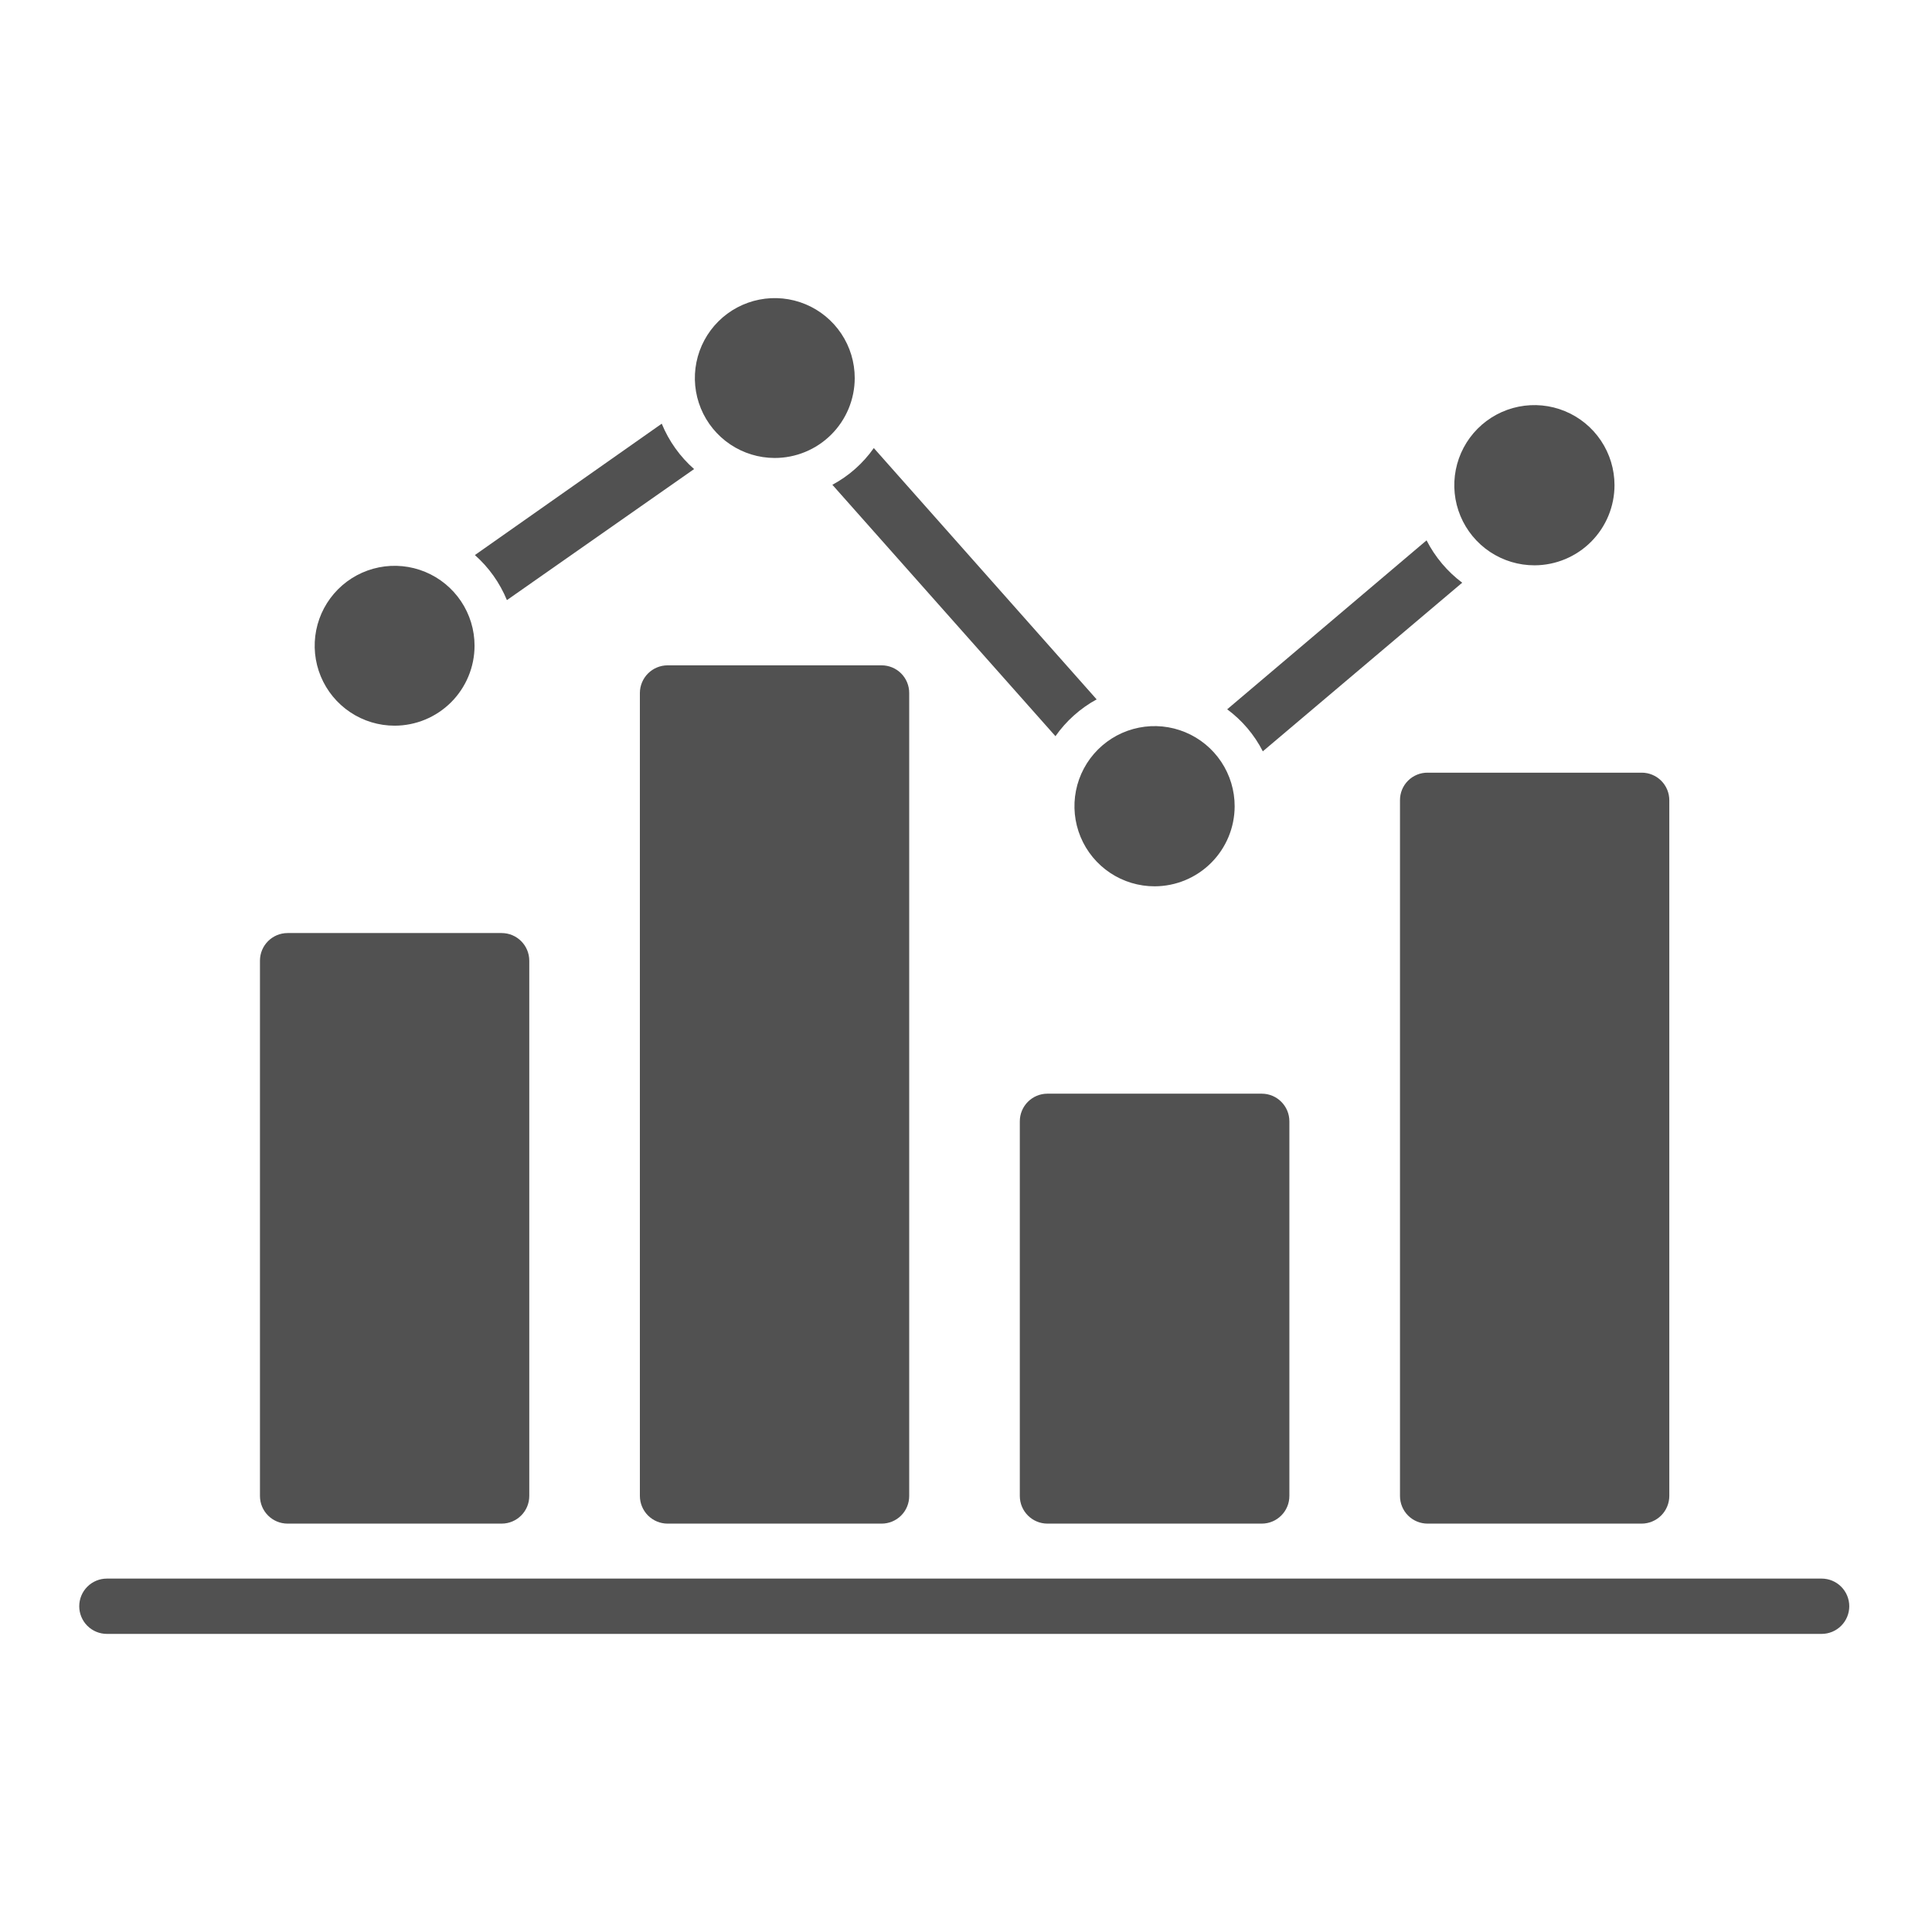
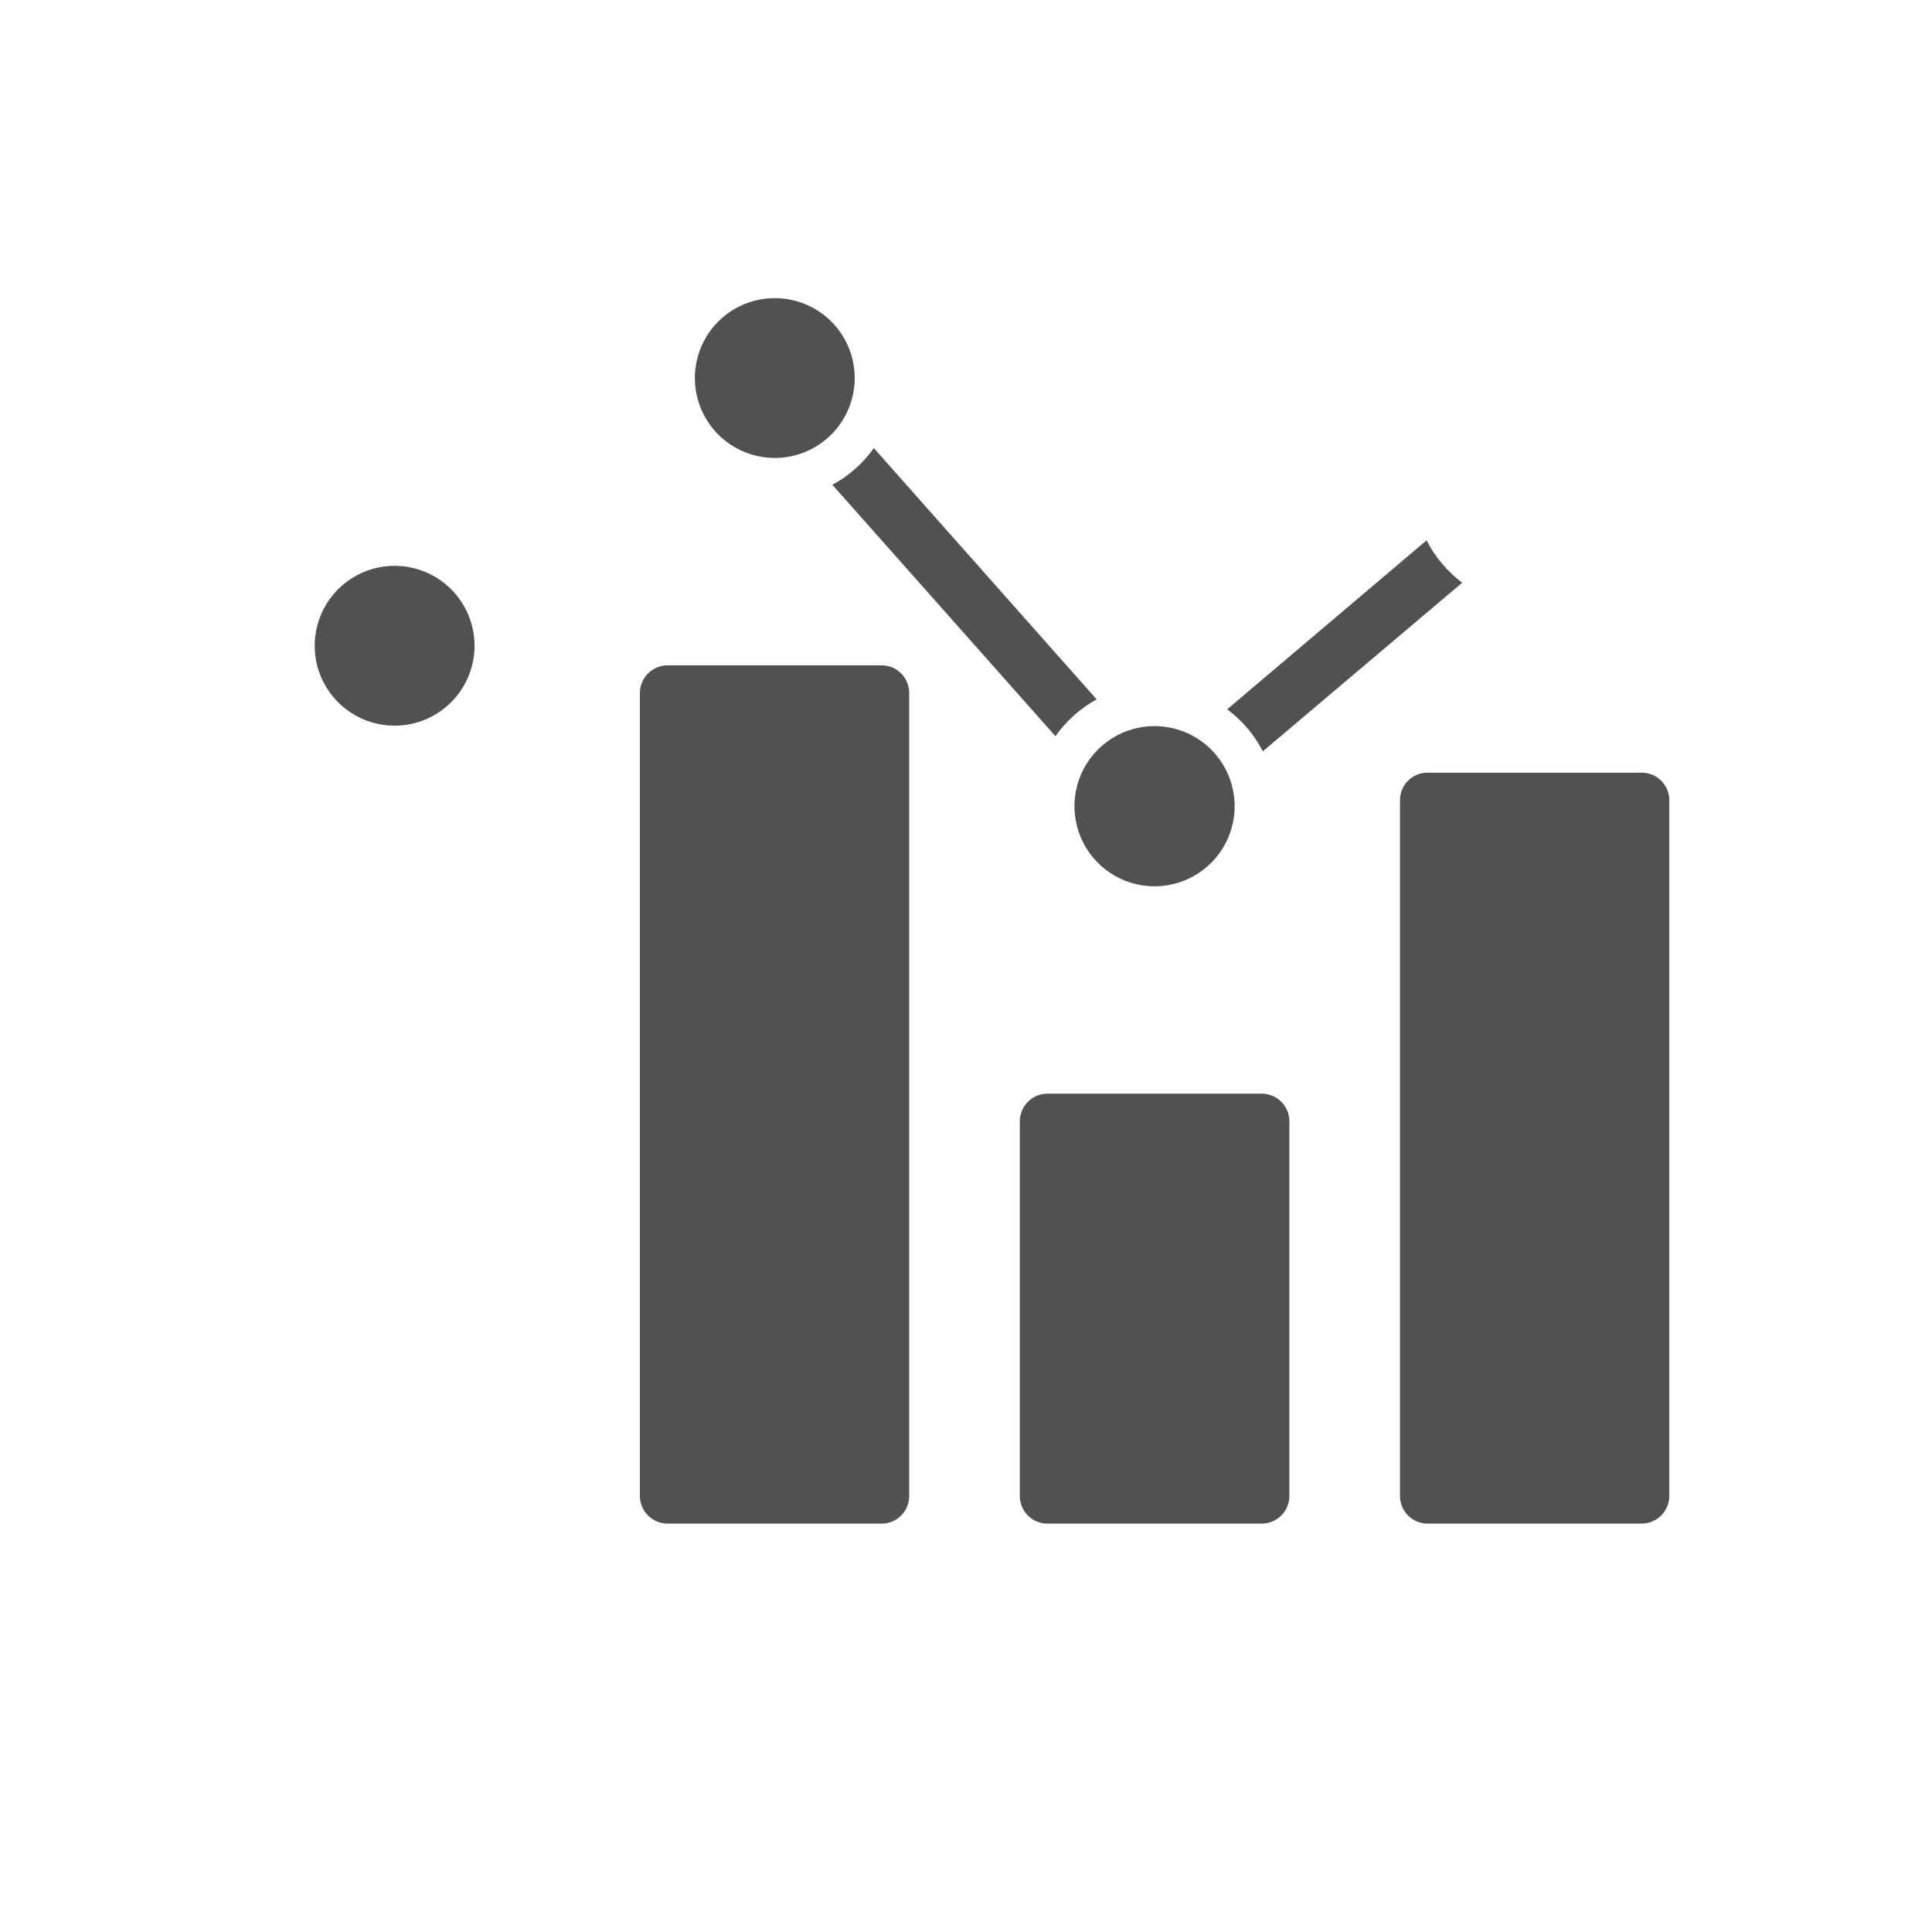
<svg xmlns="http://www.w3.org/2000/svg" width="512" height="512" viewBox="0 0 512 512" fill="none">
-   <path d="M132.933 247.268H76.22C72.173 247.268 68.892 250.549 68.892 254.596V396.446C68.892 400.493 72.173 403.774 76.22 403.774H132.933C136.981 403.774 140.262 400.493 140.262 396.446V254.596C140.262 250.549 136.981 247.268 132.933 247.268Z" fill="#515151" />
  <path d="M240.947 183.649V396.446C240.95 397.409 240.762 398.364 240.395 399.254C240.028 400.144 239.488 400.954 238.807 401.635C238.126 402.316 237.316 402.856 236.426 403.223C235.536 403.59 234.581 403.778 233.618 403.775H176.905C174.963 403.769 173.102 402.995 171.729 401.622C170.356 400.248 169.582 398.388 169.576 396.446V183.649C169.582 181.708 170.356 179.847 171.729 178.474C173.102 177.101 174.963 176.327 176.905 176.321H233.618C234.581 176.318 235.536 176.505 236.426 176.873C237.316 177.24 238.126 177.78 238.807 178.461C239.488 179.142 240.028 179.951 240.395 180.841C240.762 181.732 240.95 182.686 240.947 183.649Z" fill="#515151" />
  <path d="M334.37 289.836H277.59C273.542 289.836 270.261 293.117 270.261 297.164V396.446C270.261 400.493 273.542 403.774 277.59 403.774H334.37C338.417 403.774 341.698 400.493 341.698 396.446V297.164C341.698 293.117 338.417 289.836 334.37 289.836Z" fill="#515151" />
  <path d="M442.383 212.095V396.445C442.377 398.387 441.603 400.248 440.23 401.621C438.857 402.994 436.996 403.768 435.054 403.774H378.341C377.378 403.777 376.424 403.589 375.533 403.222C374.643 402.855 373.834 402.315 373.153 401.634C372.472 400.953 371.932 400.144 371.565 399.253C371.197 398.363 371.01 397.409 371.013 396.445V212.095C371.004 211.13 371.187 210.173 371.552 209.279C371.918 208.386 372.457 207.575 373.139 206.893C373.822 206.21 374.633 205.671 375.526 205.306C376.419 204.94 377.376 204.757 378.341 204.766H435.054C436.018 204.763 436.972 204.951 437.862 205.318C438.753 205.685 439.562 206.225 440.243 206.906C440.924 207.587 441.464 208.396 441.831 209.287C442.198 210.177 442.386 211.131 442.383 212.095Z" fill="#515151" />
-   <path d="M482.635 418.342H28.329C26.385 418.342 24.521 419.114 23.146 420.489C21.772 421.863 21 423.727 21 425.671C21 427.614 21.772 429.479 23.146 430.853C24.521 432.227 26.385 433 28.329 433H482.746C484.69 433 486.554 432.227 487.928 430.853C489.302 429.479 490.075 427.614 490.075 425.671C490.075 423.727 489.302 421.863 487.928 420.489C486.554 419.114 484.69 418.342 482.746 418.342H482.635Z" fill="#515151" />
  <path d="M205.262 121.368C201.074 121.354 196.984 120.1 193.508 117.764C190.033 115.427 187.328 112.112 185.736 108.239C184.143 104.366 183.735 100.107 184.561 96.002C185.388 91.897 187.413 88.128 190.381 85.173C193.348 82.218 197.125 80.209 201.234 79.4C205.343 78.59 209.599 79.017 213.466 80.625C217.332 82.234 220.636 84.953 222.958 88.438C225.28 91.923 226.517 96.018 226.512 100.206C226.506 102.991 225.952 105.747 224.881 108.318C223.81 110.889 222.243 113.223 220.27 115.188C218.296 117.153 215.955 118.71 213.38 119.77C210.805 120.831 208.046 121.373 205.262 121.368Z" fill="#515151" />
  <path d="M306.013 234.882C301.811 234.891 297.701 233.652 294.203 231.323C290.705 228.994 287.977 225.679 286.365 221.798C284.753 217.917 284.329 213.645 285.146 209.523C285.964 205.401 287.987 201.615 290.958 198.643C293.93 195.671 297.716 193.649 301.838 192.831C305.96 192.013 310.232 192.437 314.113 194.05C317.994 195.662 321.309 198.39 323.638 201.888C325.967 205.385 327.206 209.496 327.197 213.698C327.18 219.311 324.942 224.689 320.973 228.658C317.004 232.627 311.626 234.864 306.013 234.882Z" fill="#515151" />
-   <path d="M406.698 149.814C402.497 149.827 398.387 148.594 394.888 146.27C391.389 143.947 388.658 140.637 387.04 136.761C385.422 132.884 384.991 128.615 385.801 124.493C386.611 120.371 388.625 116.583 391.589 113.606C394.553 110.63 398.333 108.6 402.451 107.772C406.57 106.945 410.841 107.359 414.724 108.96C418.607 110.561 421.928 113.279 424.266 116.768C426.605 120.258 427.855 124.363 427.86 128.563C427.86 134.184 425.633 139.575 421.667 143.558C417.701 147.541 412.319 149.79 406.698 149.814Z" fill="#515151" />
  <path d="M104.577 192.314C100.387 192.314 96.292 191.072 92.808 188.744C89.324 186.416 86.609 183.108 85.006 179.237C83.403 175.366 82.983 171.107 83.8 166.997C84.618 162.888 86.635 159.114 89.598 156.151C92.561 153.188 96.335 151.171 100.444 150.353C104.554 149.536 108.813 149.956 112.684 151.559C116.555 153.162 119.863 155.877 122.191 159.361C124.519 162.845 125.761 166.94 125.761 171.13C125.755 176.747 123.521 182.131 119.55 186.103C115.578 190.074 110.194 192.308 104.577 192.314Z" fill="#515151" />
  <path d="M290.621 185.342C286.284 187.715 282.549 191.053 279.706 195.099L220.587 128.473C224.956 126.128 228.717 122.795 231.569 118.739L290.621 185.342Z" fill="#515151" />
-   <path d="M183.944 124.308L134.337 159.036C132.456 154.461 129.553 150.377 125.85 147.096L175.368 112.28C177.262 116.896 180.197 121.013 183.944 124.308Z" fill="#515151" />
  <path d="M387.497 154.425L334.66 199.109C332.414 194.717 329.181 190.905 325.215 187.972L378.052 143.198C380.308 147.608 383.538 151.448 387.497 154.425Z" fill="#515151" />
</svg>